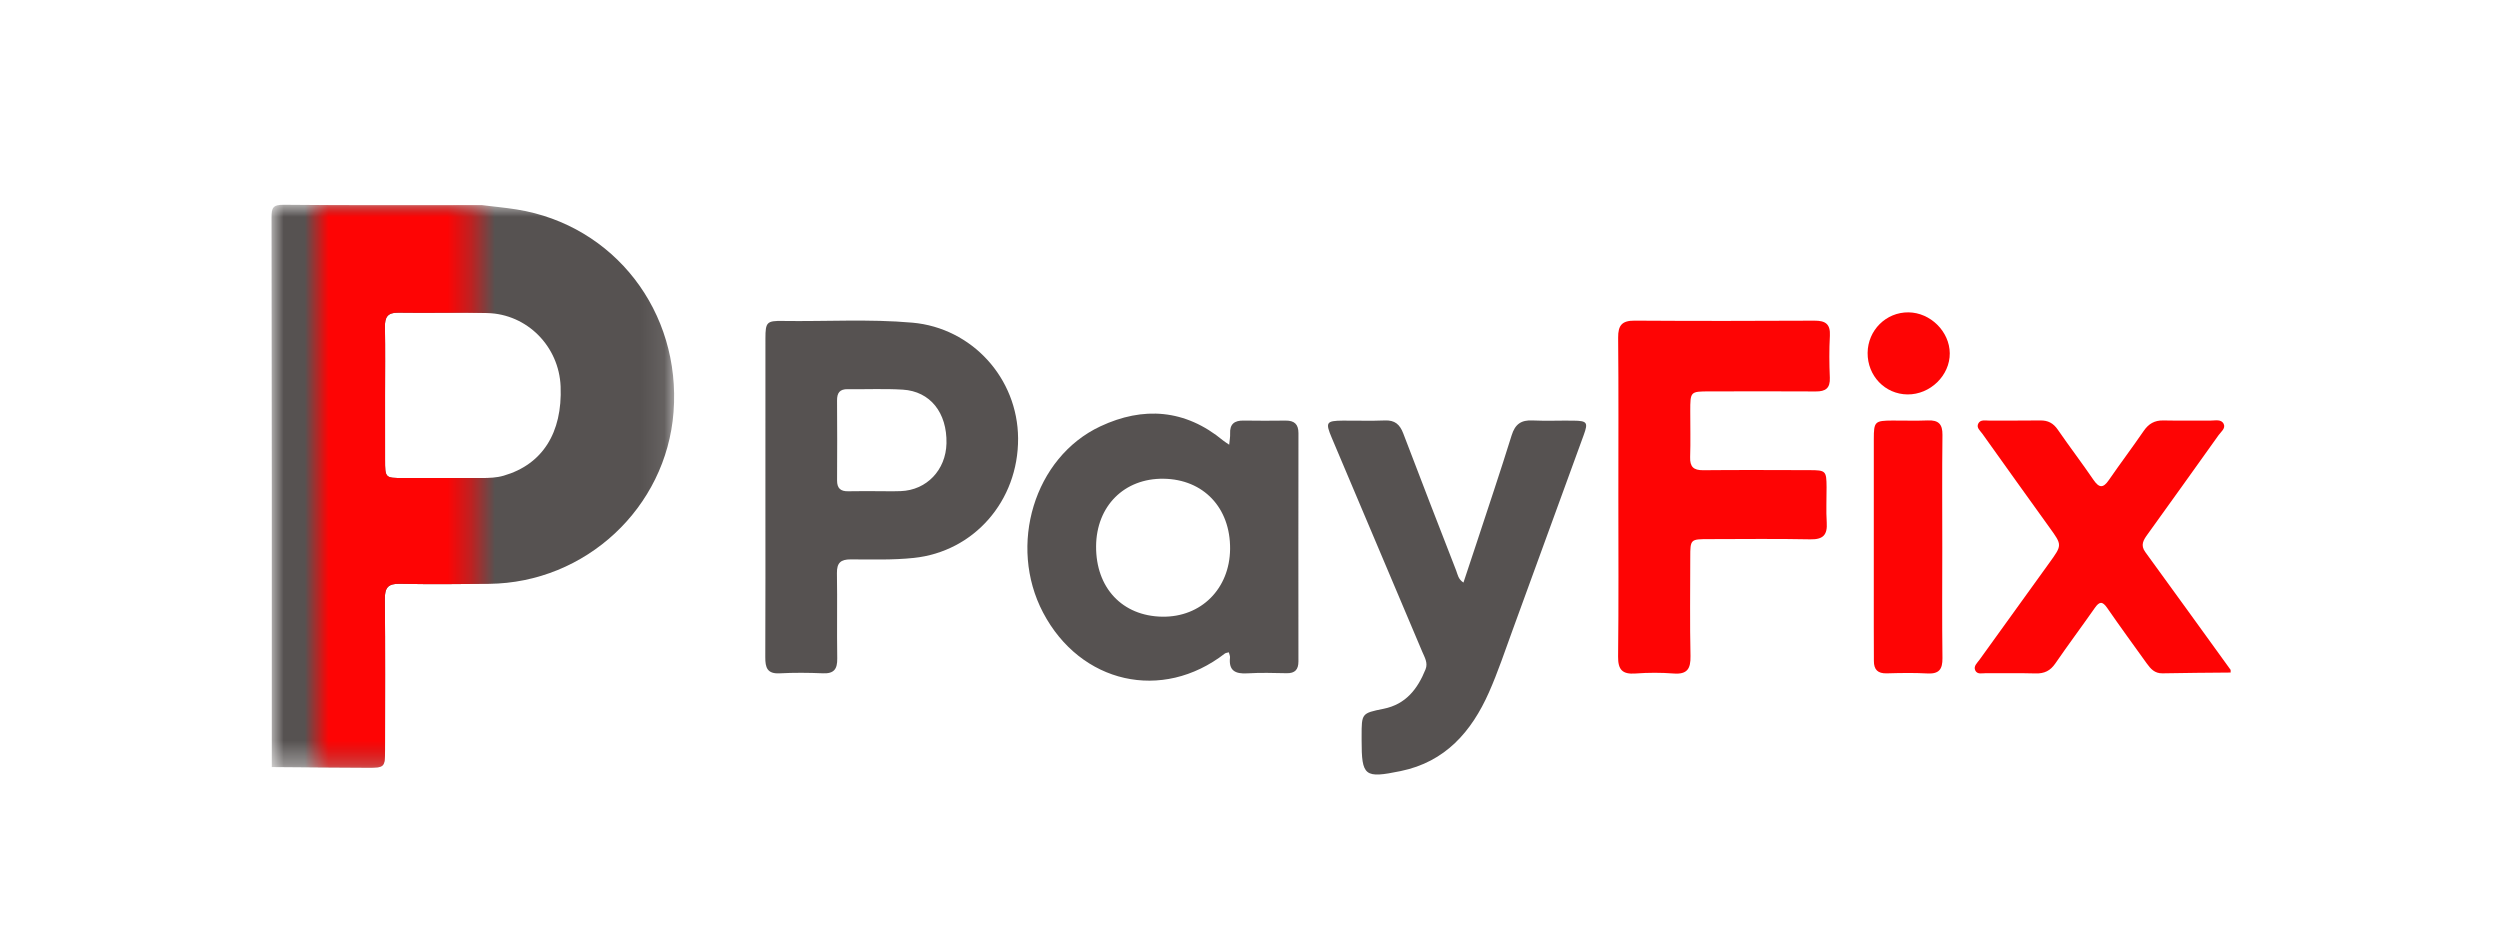
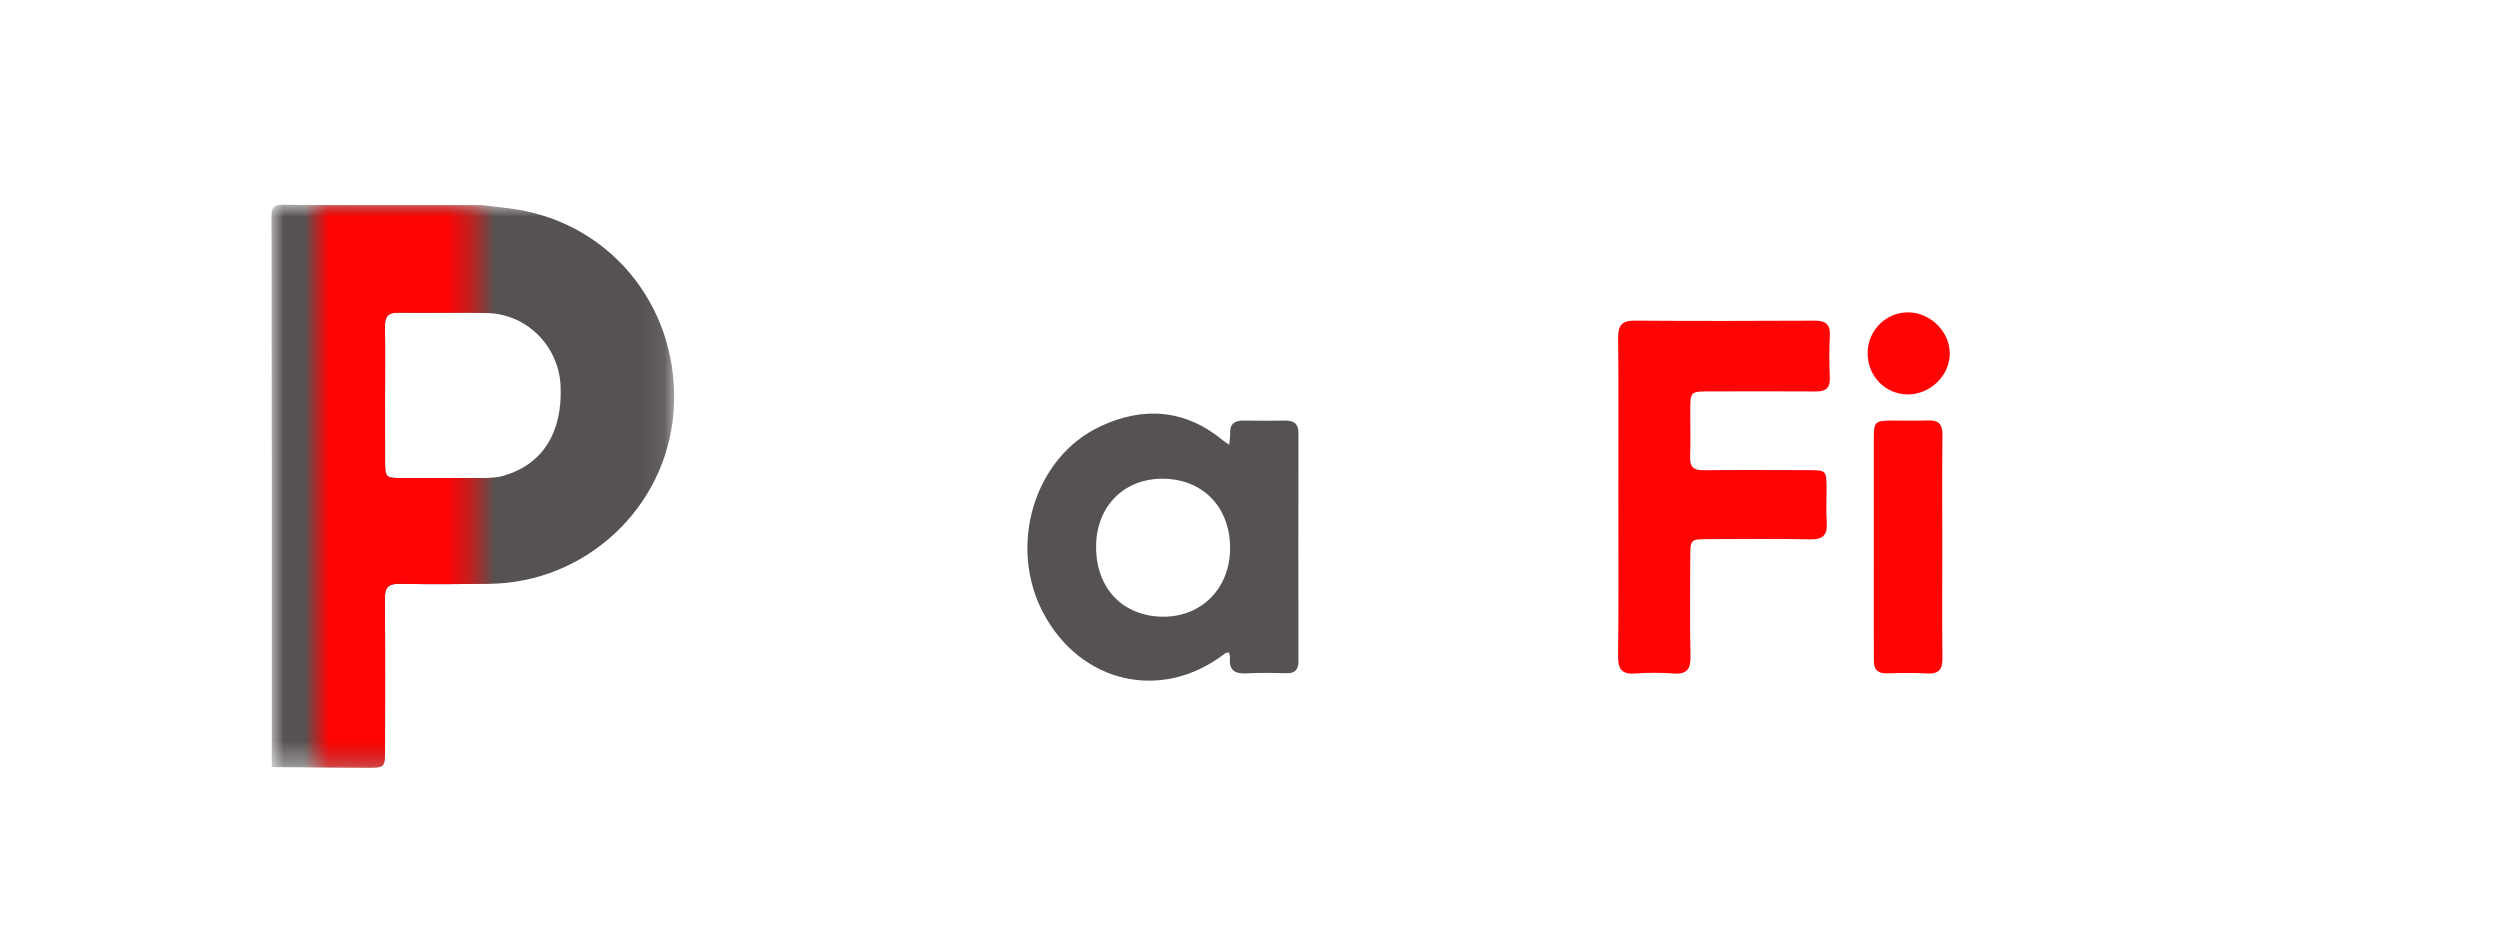
<svg xmlns="http://www.w3.org/2000/svg" xmlns:xlink="http://www.w3.org/1999/xlink" width="105px" height="40px" viewBox="0 0 105 40" version="1.1">
  <title>PayFix_Wonodd - logo</title>
  <defs>
    <polygon id="path-1" points="0 0 16.91 0 16.91 23.644 0 23.644" />
    <polygon id="path-3" points="0 0 6.617 0 6.617 23.601 0 23.601" />
  </defs>
  <g id="PayFix_Wonodd---logo" stroke="none" stroke-width="1" fill="none" fill-rule="evenodd">
    <g id="Lilibet-+-Sultanbet-+-Wonodd_C-Copy-2" transform="translate(11.404, 8.601)">
      <g id="Group-22" transform="translate(-0, 0)">
        <g id="Group-18">
          <g id="Group-3">
            <mask id="mask-2" fill="white">
              <use xlink:href="#path-1" />
            </mask>
            <g id="Clip-2" />
            <path d="M4.769,7.998 C4.769,8.898 4.768,9.798 4.769,10.697 C4.77,11.473 4.771,11.475 5.519,11.476 C6.621,11.478 7.723,11.478 8.825,11.476 C9.137,11.476 9.446,11.466 9.752,11.377 C11.373,10.908 12.221,9.583 12.142,7.628 C12.074,5.95 10.741,4.592 9.066,4.547 C7.818,4.514 6.569,4.551 5.32,4.531 C4.87,4.524 4.756,4.726 4.764,5.133 C4.781,6.087 4.769,7.043 4.769,7.998 M8.834,0.015 C9.323,0.075 9.816,0.119 10.303,0.197 C14.399,0.858 17.206,4.491 16.885,8.707 C16.578,12.727 13.19,15.883 9.132,15.92 C7.883,15.932 6.633,15.945 5.385,15.918 C4.893,15.908 4.756,16.085 4.76,16.558 C4.78,18.671 4.77,20.783 4.768,22.896 C4.767,23.626 4.749,23.646 4.033,23.644 C2.692,23.639 1.351,23.626 0.011,23.616 C0.011,15.927 0.015,8.239 -4.84590141e-14,0.551 C-0.001,0.13 0.047,-0.005 0.521,-6.54330461e-05 C3.292,0.03 6.063,0.015 8.834,0.015" id="Fill-1" fill="#565251" mask="url(#mask-2)" />
          </g>
-           <path d="M82.283,19.646 C81.329,19.656 80.374,19.658 79.42,19.679 C79.092,19.686 78.922,19.489 78.758,19.261 C78.202,18.485 77.637,17.715 77.095,16.928 C76.895,16.638 76.766,16.663 76.579,16.931 C76.031,17.713 75.46,18.479 74.919,19.265 C74.708,19.572 74.458,19.694 74.089,19.683 C73.392,19.662 72.693,19.681 71.995,19.673 C71.841,19.672 71.634,19.738 71.553,19.548 C71.479,19.373 71.638,19.244 71.732,19.113 C72.707,17.756 73.683,16.4 74.663,15.046 C75.211,14.288 75.209,14.295 74.677,13.557 C73.732,12.246 72.793,10.931 71.854,9.615 C71.763,9.487 71.591,9.361 71.686,9.184 C71.777,9.012 71.979,9.065 72.138,9.064 C72.855,9.059 73.571,9.07 74.287,9.058 C74.613,9.053 74.835,9.172 75.022,9.443 C75.511,10.154 76.036,10.84 76.522,11.553 C76.757,11.896 76.927,11.912 77.166,11.564 C77.645,10.869 78.154,10.194 78.632,9.497 C78.839,9.196 79.089,9.05 79.458,9.058 C80.118,9.073 80.78,9.057 81.441,9.064 C81.635,9.066 81.89,8.991 81.992,9.206 C82.08,9.391 81.876,9.536 81.774,9.679 C80.783,11.07 79.788,12.459 78.79,13.845 C78.621,14.08 78.485,14.293 78.698,14.585 C79.898,16.232 81.089,17.885 82.283,19.535 L82.283,19.646 Z" id="Fill-4" fill="#FE0404" />
-           <path d="M25.378,12.028 C25.727,12.028 26.076,12.038 26.425,12.026 C27.514,11.988 28.323,11.14 28.348,10.019 C28.376,8.735 27.666,7.834 26.513,7.764 C25.745,7.717 24.971,7.755 24.2,7.744 C23.864,7.739 23.75,7.9 23.752,8.217 C23.76,9.337 23.76,10.457 23.753,11.577 C23.751,11.908 23.901,12.039 24.222,12.032 C24.607,12.022 24.993,12.03 25.378,12.028 M20.743,12.276 C20.743,10.052 20.74,7.829 20.744,5.605 C20.745,4.935 20.8,4.868 21.464,4.879 C23.282,4.907 25.102,4.79 26.918,4.951 C29.417,5.173 31.342,7.282 31.356,9.811 C31.37,12.44 29.498,14.569 26.972,14.832 C26.09,14.924 25.209,14.896 24.329,14.893 C23.903,14.892 23.741,15.039 23.747,15.472 C23.767,16.666 23.741,17.862 23.76,19.056 C23.767,19.497 23.626,19.698 23.161,19.678 C22.555,19.652 21.946,19.647 21.342,19.679 C20.819,19.707 20.736,19.437 20.738,19.003 C20.748,16.761 20.743,14.519 20.743,12.276" id="Fill-6" fill="#565251" />
          <path d="M34.632,14.341 C34.62,16.089 35.732,17.273 37.41,17.3 C39.043,17.326 40.245,16.125 40.26,14.454 C40.275,12.725 39.141,11.529 37.465,11.506 C35.814,11.483 34.644,12.654 34.632,14.341 M40.222,10.077 C40.241,9.865 40.268,9.739 40.261,9.615 C40.241,9.209 40.442,9.056 40.829,9.063 C41.417,9.073 42.005,9.071 42.593,9.064 C42.956,9.06 43.131,9.214 43.131,9.59 C43.126,12.786 43.127,15.982 43.13,19.178 C43.13,19.519 42.988,19.682 42.633,19.674 C42.082,19.661 41.53,19.648 40.981,19.68 C40.481,19.709 40.196,19.57 40.256,19.015 C40.263,18.95 40.227,18.88 40.207,18.796 C40.135,18.817 40.076,18.819 40.039,18.848 C37.408,20.888 33.974,20.113 32.404,17.125 C30.926,14.311 32.028,10.612 34.81,9.306 C36.611,8.46 38.377,8.584 39.968,9.901 C40.022,9.946 40.084,9.982 40.222,10.077" id="Fill-8" fill="#565251" />
          <path d="M56.567,12.247 C56.567,10.025 56.579,7.802 56.558,5.58 C56.553,5.058 56.724,4.862 57.253,4.866 C59.769,4.883 62.285,4.88 64.802,4.867 C65.264,4.865 65.477,5.006 65.451,5.5 C65.419,6.086 65.424,6.676 65.449,7.262 C65.468,7.703 65.272,7.843 64.86,7.84 C63.372,7.83 61.885,7.836 60.397,7.838 C59.588,7.839 59.588,7.84 59.587,8.672 C59.586,9.315 59.603,9.958 59.582,10.6 C59.569,11.007 59.727,11.152 60.13,11.148 C61.618,11.134 63.105,11.141 64.593,11.145 C65.282,11.146 65.307,11.174 65.312,11.858 C65.315,12.354 65.287,12.852 65.319,13.346 C65.352,13.865 65.168,14.062 64.63,14.051 C63.217,14.022 61.802,14.041 60.388,14.042 C59.589,14.042 59.588,14.043 59.587,14.817 C59.586,16.195 59.567,17.573 59.597,18.95 C59.608,19.488 59.46,19.731 58.885,19.686 C58.356,19.645 57.818,19.647 57.288,19.686 C56.738,19.726 56.549,19.532 56.556,18.97 C56.582,16.729 56.567,14.488 56.567,12.247" id="Fill-10" fill="#FE0404" />
-           <path d="M50.061,15.867 C50.246,15.311 50.425,14.777 50.601,14.241 C51.099,12.723 51.611,11.208 52.085,9.682 C52.231,9.212 52.486,9.034 52.964,9.058 C53.532,9.085 54.103,9.058 54.673,9.066 C55.257,9.073 55.305,9.14 55.113,9.667 C54.121,12.395 53.127,15.122 52.13,17.848 C51.808,18.728 51.512,19.62 51.133,20.476 C50.401,22.127 49.301,23.398 47.425,23.784 C45.902,24.097 45.784,24.006 45.784,22.483 C45.784,22.428 45.784,22.373 45.784,22.318 C45.784,21.361 45.783,21.354 46.707,21.168 C47.642,20.98 48.137,20.334 48.469,19.511 C48.578,19.241 48.431,19.009 48.332,18.775 C47.067,15.779 45.799,12.785 44.531,9.79 C44.255,9.138 44.295,9.071 44.997,9.065 C45.585,9.06 46.174,9.083 46.761,9.058 C47.18,9.04 47.389,9.225 47.533,9.603 C48.263,11.527 49.01,13.444 49.755,15.362 C49.819,15.527 49.837,15.722 50.061,15.867" id="Fill-12" fill="#565251" />
          <path d="M70.172,14.408 C70.172,15.951 70.159,17.495 70.179,19.038 C70.185,19.509 70.036,19.711 69.547,19.684 C68.979,19.653 68.407,19.664 67.838,19.68 C67.461,19.69 67.298,19.523 67.299,19.159 C67.301,18.681 67.295,18.203 67.295,17.725 C67.294,15.097 67.293,12.469 67.296,9.842 C67.296,9.104 67.339,9.066 68.075,9.062 C68.571,9.059 69.068,9.078 69.564,9.057 C70.009,9.039 70.185,9.206 70.179,9.666 C70.16,11.247 70.172,12.827 70.172,14.408" id="Fill-14" fill="#FE0404" />
          <path d="M68.751,4.518 C69.674,4.527 70.478,5.323 70.486,6.235 C70.495,7.167 69.665,7.975 68.71,7.965 C67.767,7.955 67.028,7.185 67.036,6.221 C67.045,5.269 67.81,4.509 68.751,4.518" id="Fill-16" fill="#FE0404" />
        </g>
        <g id="Group-21" transform="translate(1.885, 0.015)">
          <mask id="mask-4" fill="white">
            <use xlink:href="#path-3" />
          </mask>
          <g id="Clip-20" />
          <path d="M2.883,7.983 C2.883,8.883 2.882,9.783 2.884,10.682 C2.885,11.458 2.886,11.46 3.633,11.461 C4.735,11.463 5.837,11.463 6.939,11.461 C7.251,11.461 7.56,11.451 7.866,11.362 C9.487,10.893 10.336,9.568 10.257,7.613 C10.189,5.935 8.855,4.577 7.181,4.532 C5.933,4.499 4.683,4.536 3.435,4.516 C2.984,4.509 2.871,4.711 2.878,5.118 C2.896,6.072 2.884,7.028 2.883,7.983 M6.948,-3.30854831e-05 C7.438,0.06 7.93,0.104 8.417,0.182 C12.514,0.843 15.321,4.476 14.999,8.692 C14.693,12.712 11.304,15.868 7.247,15.905 C5.998,15.917 4.748,15.93 3.499,15.903 C3.007,15.893 2.87,16.07 2.875,16.543 C2.894,18.656 2.885,20.768 2.882,22.881 C2.882,23.611 2.864,23.631 2.147,23.629 C0.806,23.624 -0.534,23.611 -1.875,23.601 C-1.875,15.912 -1.871,8.224 -1.886,0.536 C-1.886,0.115 -1.839,-0.02 -1.364,-0.015 C1.406,0.015 4.177,-3.30854831e-05 6.948,-3.30854831e-05" id="Fill-19" fill="#FE0404" mask="url(#mask-4)" />
        </g>
      </g>
    </g>
  </g>
</svg>